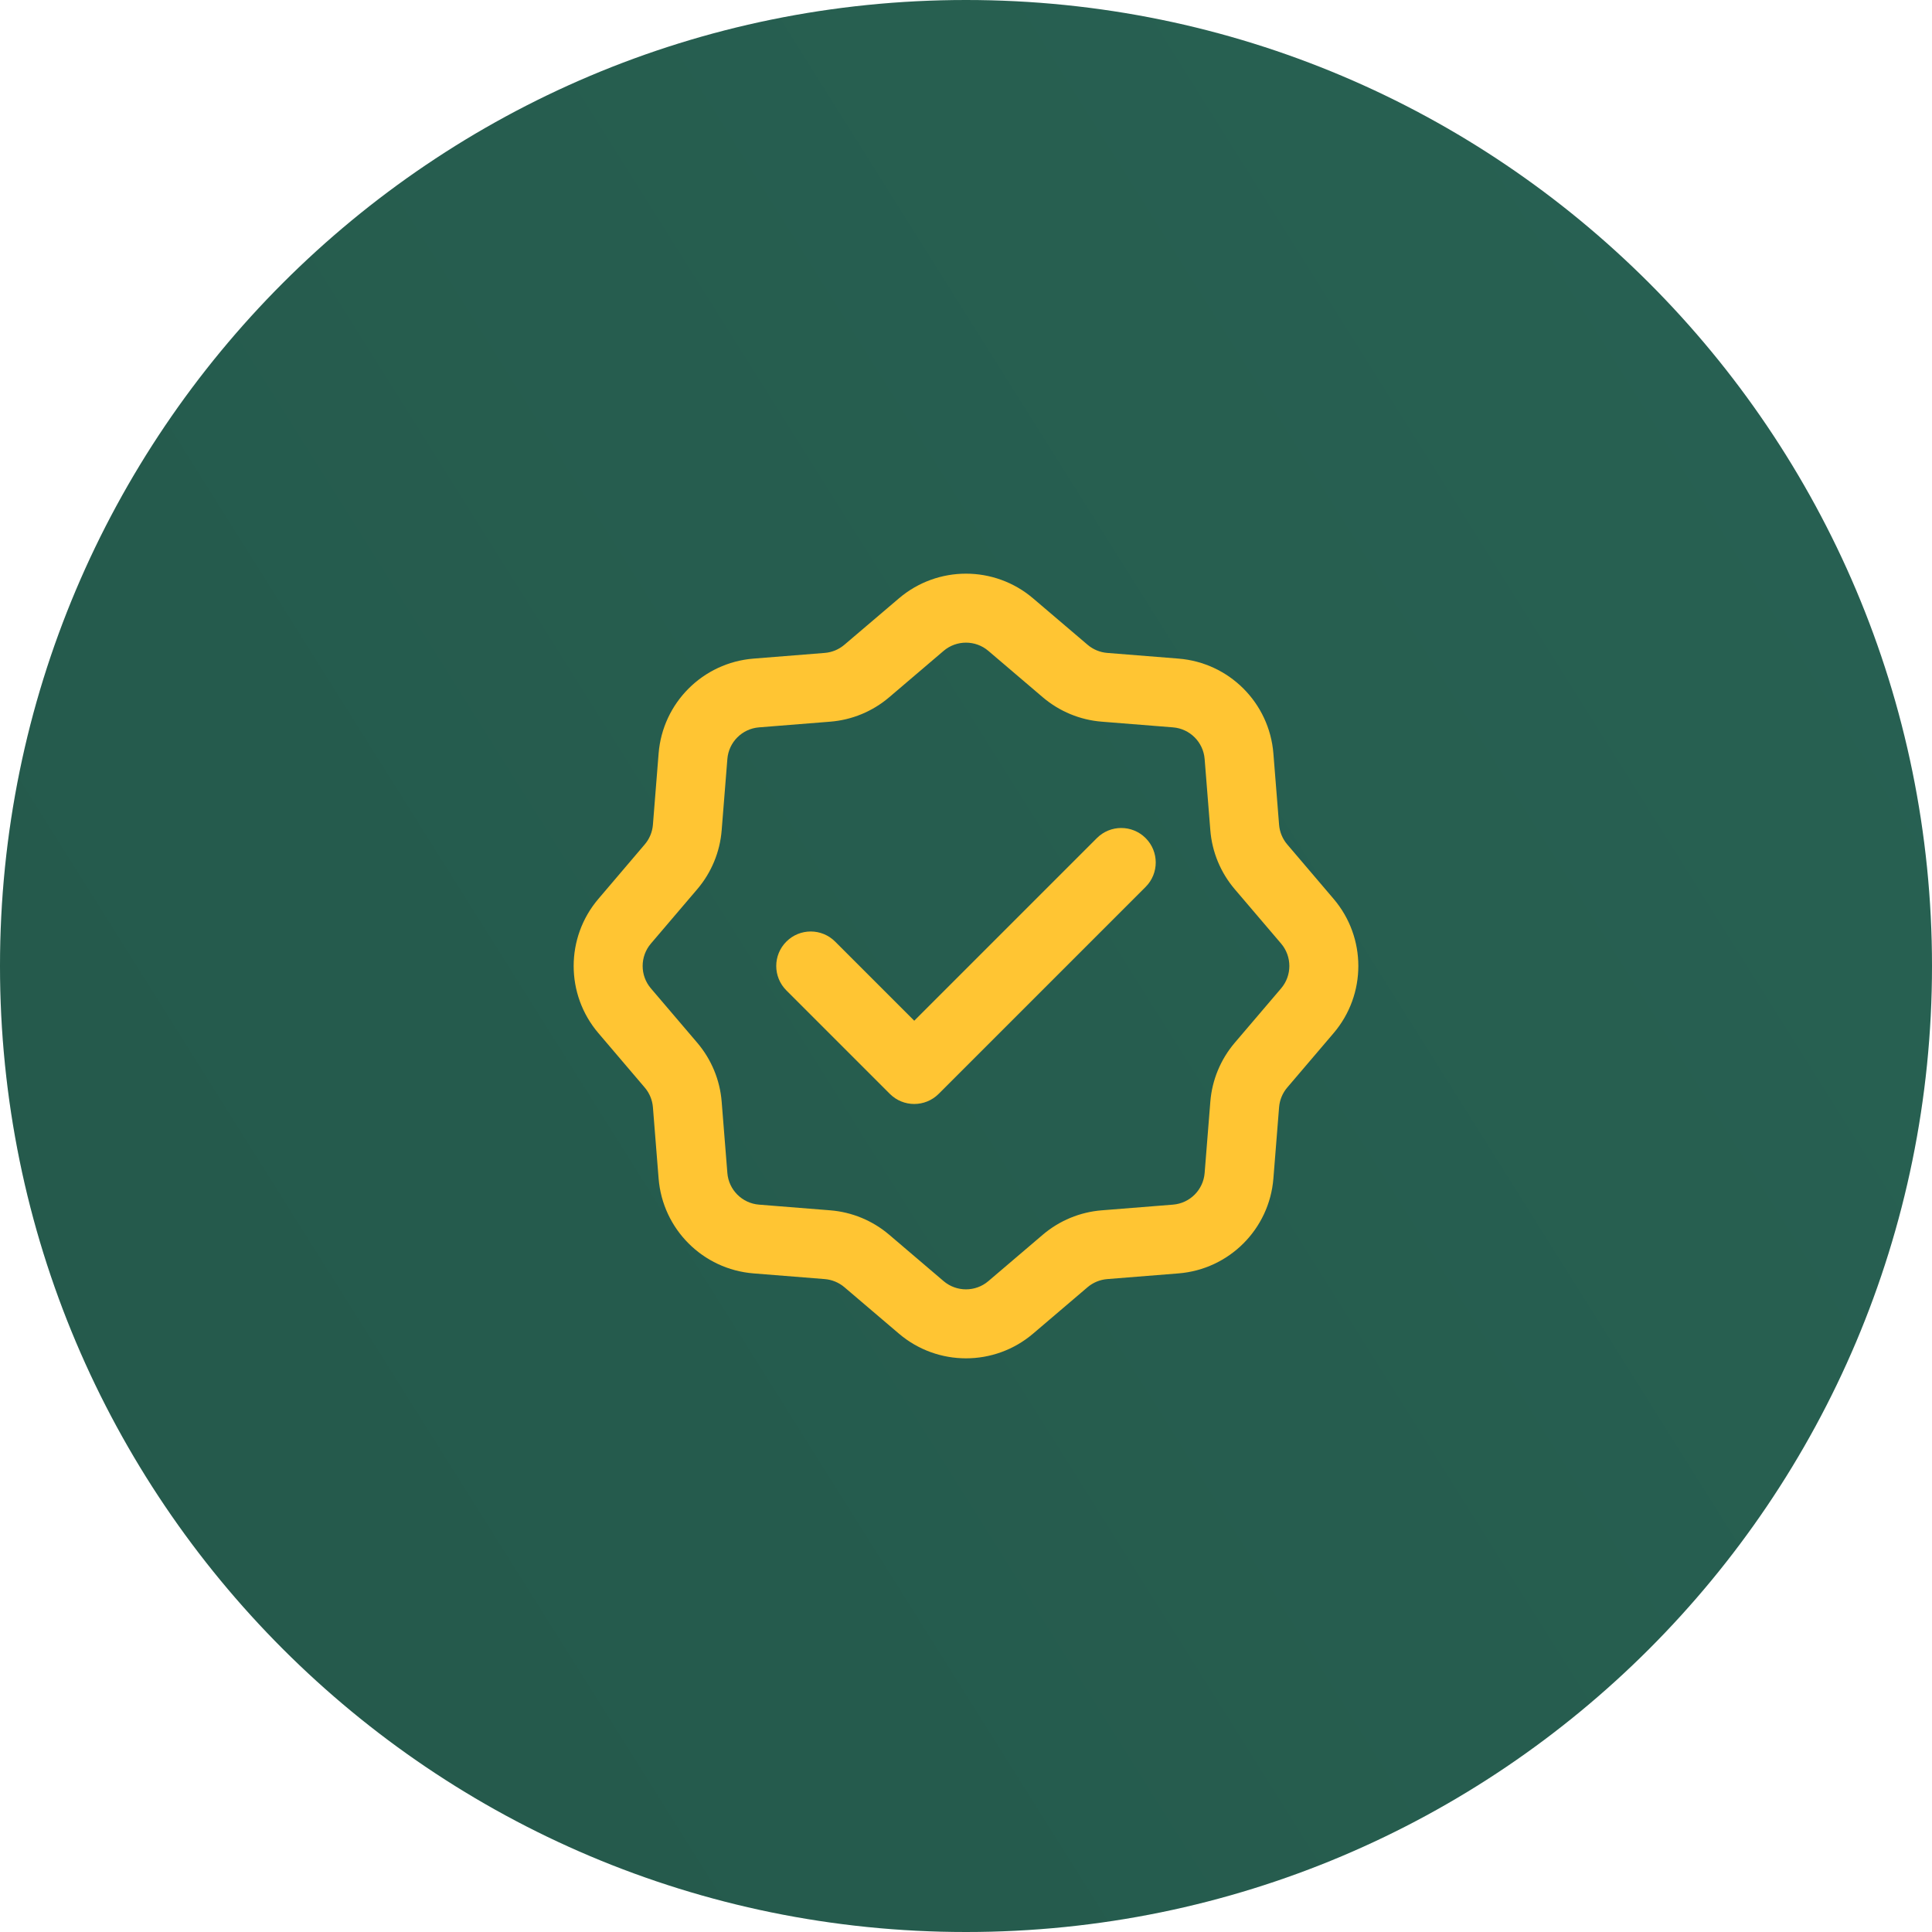
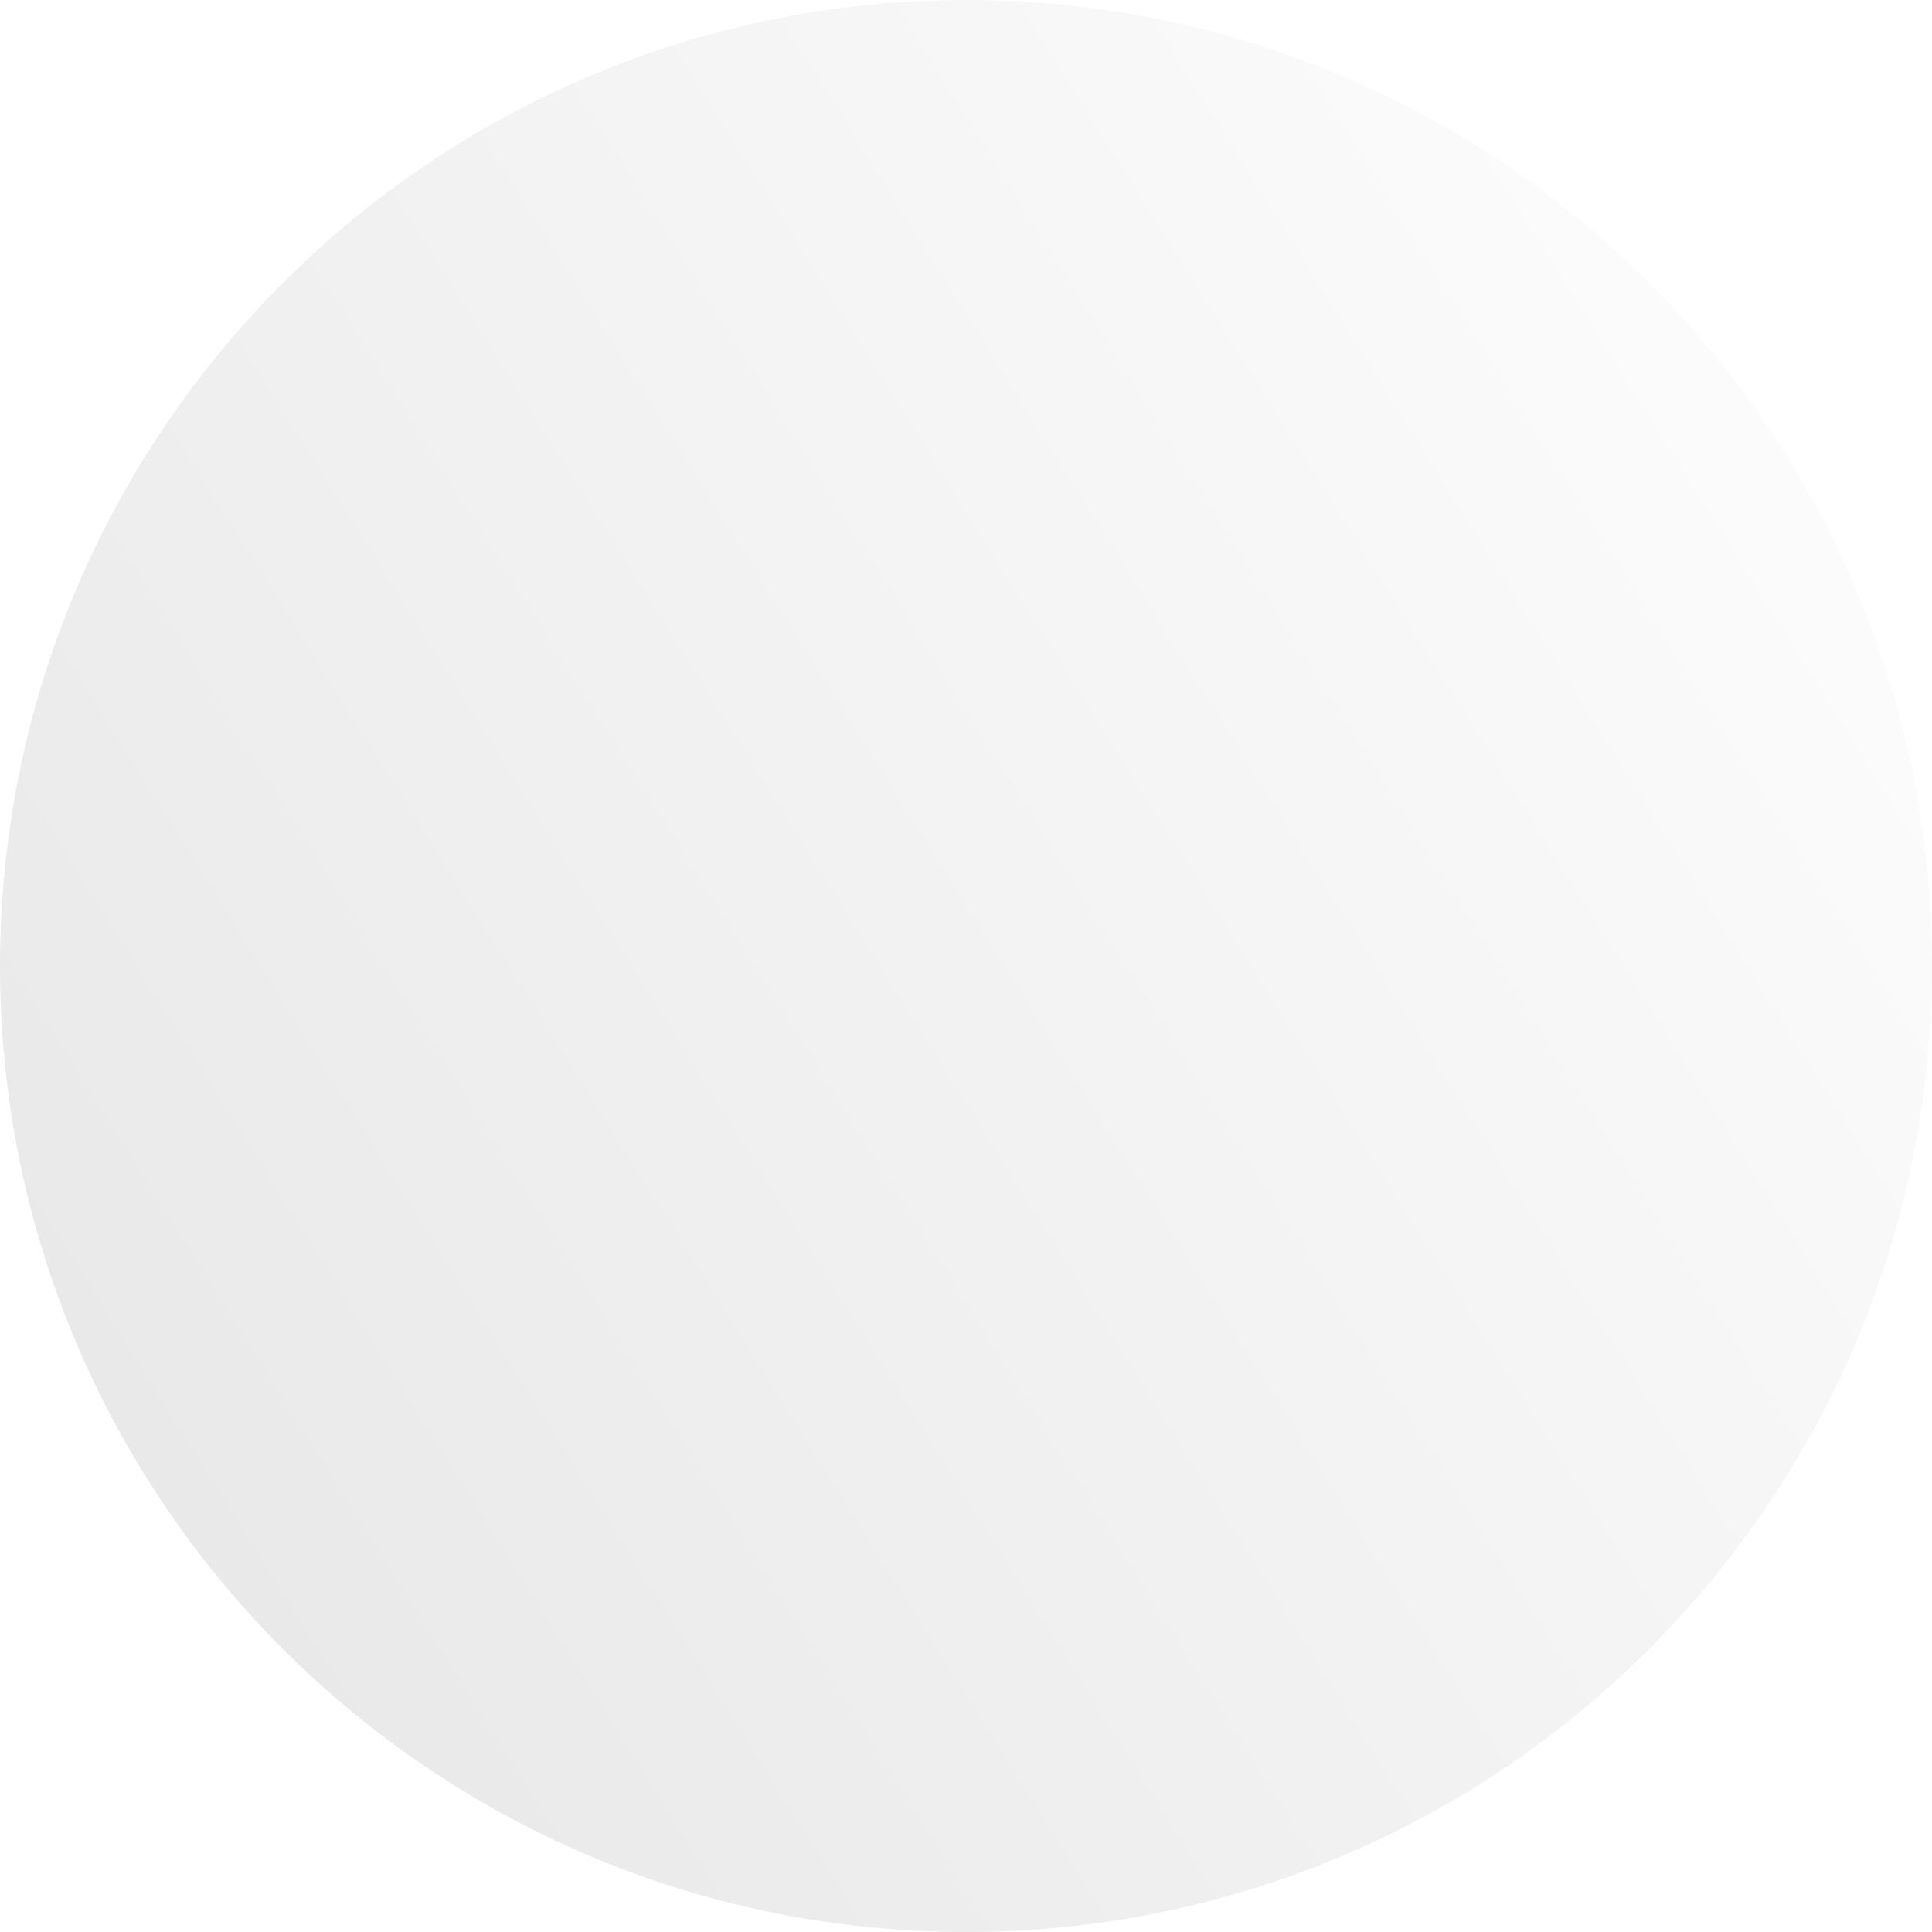
<svg xmlns="http://www.w3.org/2000/svg" width="56" height="56" viewBox="0 0 56 56" fill="none">
-   <path d="M0 28C0 12.536 12.536 0 28 0C43.464 0 56 12.536 56 28C56 43.464 43.464 56 28 56C12.536 56 0 43.464 0 28Z" fill="#286253" />
  <path d="M0 28C0 12.536 12.536 0 28 0C43.464 0 56 12.536 56 28C56 43.464 43.464 56 28 56C12.536 56 0 43.464 0 28Z" fill="url(#paint0_linear_2334_62745)" fill-opacity="0.1" />
  <g clip-path="url(#clip0_2334_62745)">
-     <path d="M26.054 17.345C27.175 16.389 28.825 16.389 29.946 17.345L31.523 18.688C31.683 18.825 31.883 18.908 32.093 18.925L34.159 19.09C35.627 19.207 36.793 20.372 36.91 21.841L37.075 23.907C37.092 24.117 37.175 24.316 37.311 24.476L38.655 26.054C39.611 27.175 39.611 28.825 38.655 29.946L37.311 31.523C37.175 31.683 37.092 31.883 37.075 32.093L36.91 34.159C36.793 35.627 35.627 36.793 34.159 36.91L32.093 37.075C31.883 37.092 31.683 37.175 31.523 37.311L29.946 38.655C28.825 39.611 27.175 39.611 26.054 38.655L24.476 37.311C24.316 37.175 24.117 37.092 23.907 37.075L21.841 36.91C20.372 36.793 19.207 35.627 19.09 34.159L18.925 32.093C18.908 31.883 18.825 31.683 18.688 31.523L17.345 29.946C16.389 28.825 16.389 27.175 17.345 26.054L18.688 24.476C18.825 24.316 18.908 24.117 18.925 23.907L19.09 21.841C19.207 20.372 20.372 19.207 21.841 19.09L23.907 18.925C24.117 18.908 24.316 18.825 24.476 18.688L26.054 17.345ZM28.648 18.866C28.275 18.548 27.725 18.548 27.351 18.866L25.773 20.211C25.293 20.62 24.695 20.868 24.066 20.918L22 21.083C21.511 21.122 21.122 21.511 21.083 22L20.918 24.066C20.868 24.695 20.62 25.293 20.211 25.773L18.866 27.351C18.548 27.725 18.548 28.275 18.866 28.648L20.211 30.226C20.62 30.707 20.868 31.304 20.918 31.933L21.083 34C21.122 34.489 21.511 34.878 22 34.917L24.066 35.082C24.695 35.132 25.293 35.38 25.773 35.789L27.351 37.134C27.725 37.452 28.275 37.452 28.648 37.134L30.226 35.789C30.707 35.38 31.304 35.132 31.933 35.082L34 34.917C34.489 34.878 34.878 34.489 34.917 34L35.082 31.933C35.132 31.304 35.38 30.707 35.789 30.226L37.134 28.648C37.452 28.275 37.452 27.725 37.134 27.351L35.789 25.773C35.38 25.293 35.132 24.695 35.082 24.066L34.917 22C34.878 21.511 34.489 21.122 34 21.083L31.933 20.918C31.304 20.868 30.707 20.62 30.226 20.211L28.648 18.866Z" fill="#FFC533" />
-     <path d="M33.207 25.707C33.597 25.316 33.597 24.683 33.207 24.293C32.816 23.902 32.183 23.902 31.793 24.293L26.5 29.586L24.207 27.293C23.816 26.902 23.183 26.902 22.793 27.293C22.402 27.683 22.402 28.316 22.793 28.707L25.793 31.707C26.183 32.097 26.816 32.097 27.207 31.707L33.207 25.707Z" fill="#FFC533" />
-   </g>
+     </g>
  <defs>
    <linearGradient id="paint0_linear_2334_62745" x1="56" y1="-0.617" x2="-9.658" y2="40.623" gradientUnits="userSpaceOnUse">
      <stop stop-opacity="0" />
      <stop offset="1" />
    </linearGradient>
    <clipPath id="clip0_2334_62745">
-       <rect width="24" height="24" fill="white" transform="translate(16 16)" />
-     </clipPath>
+       </clipPath>
  </defs>
</svg>